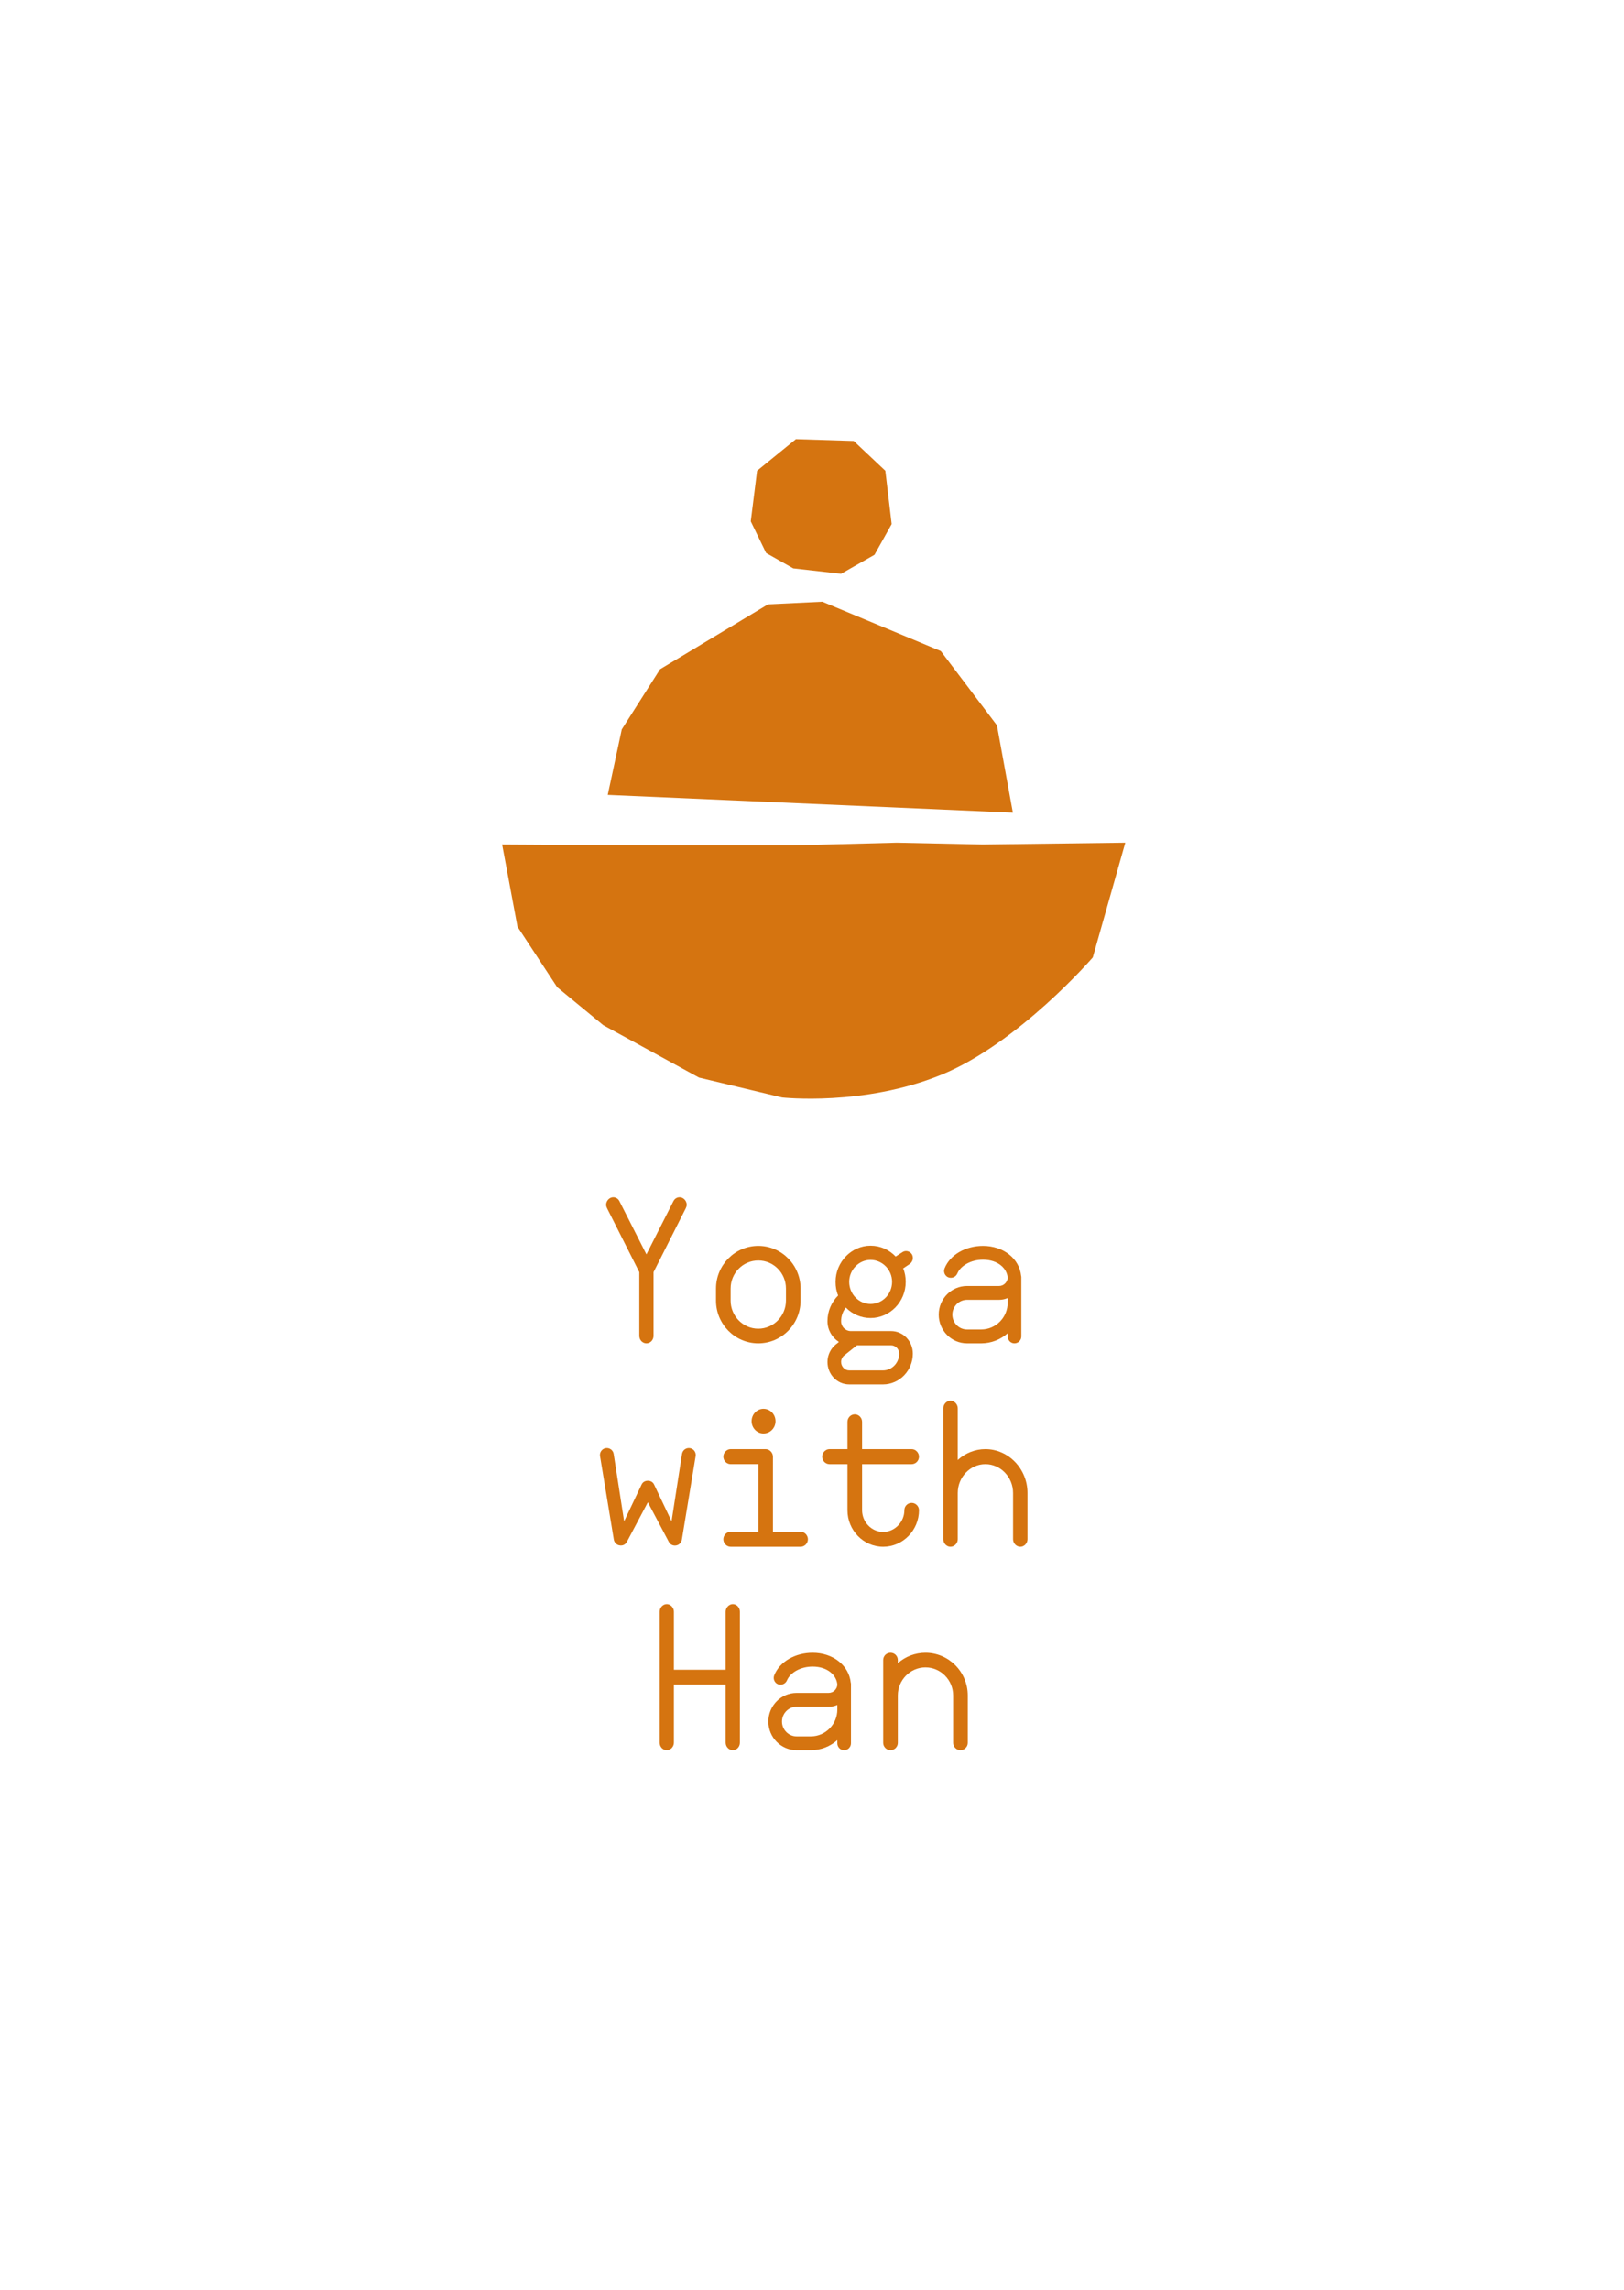
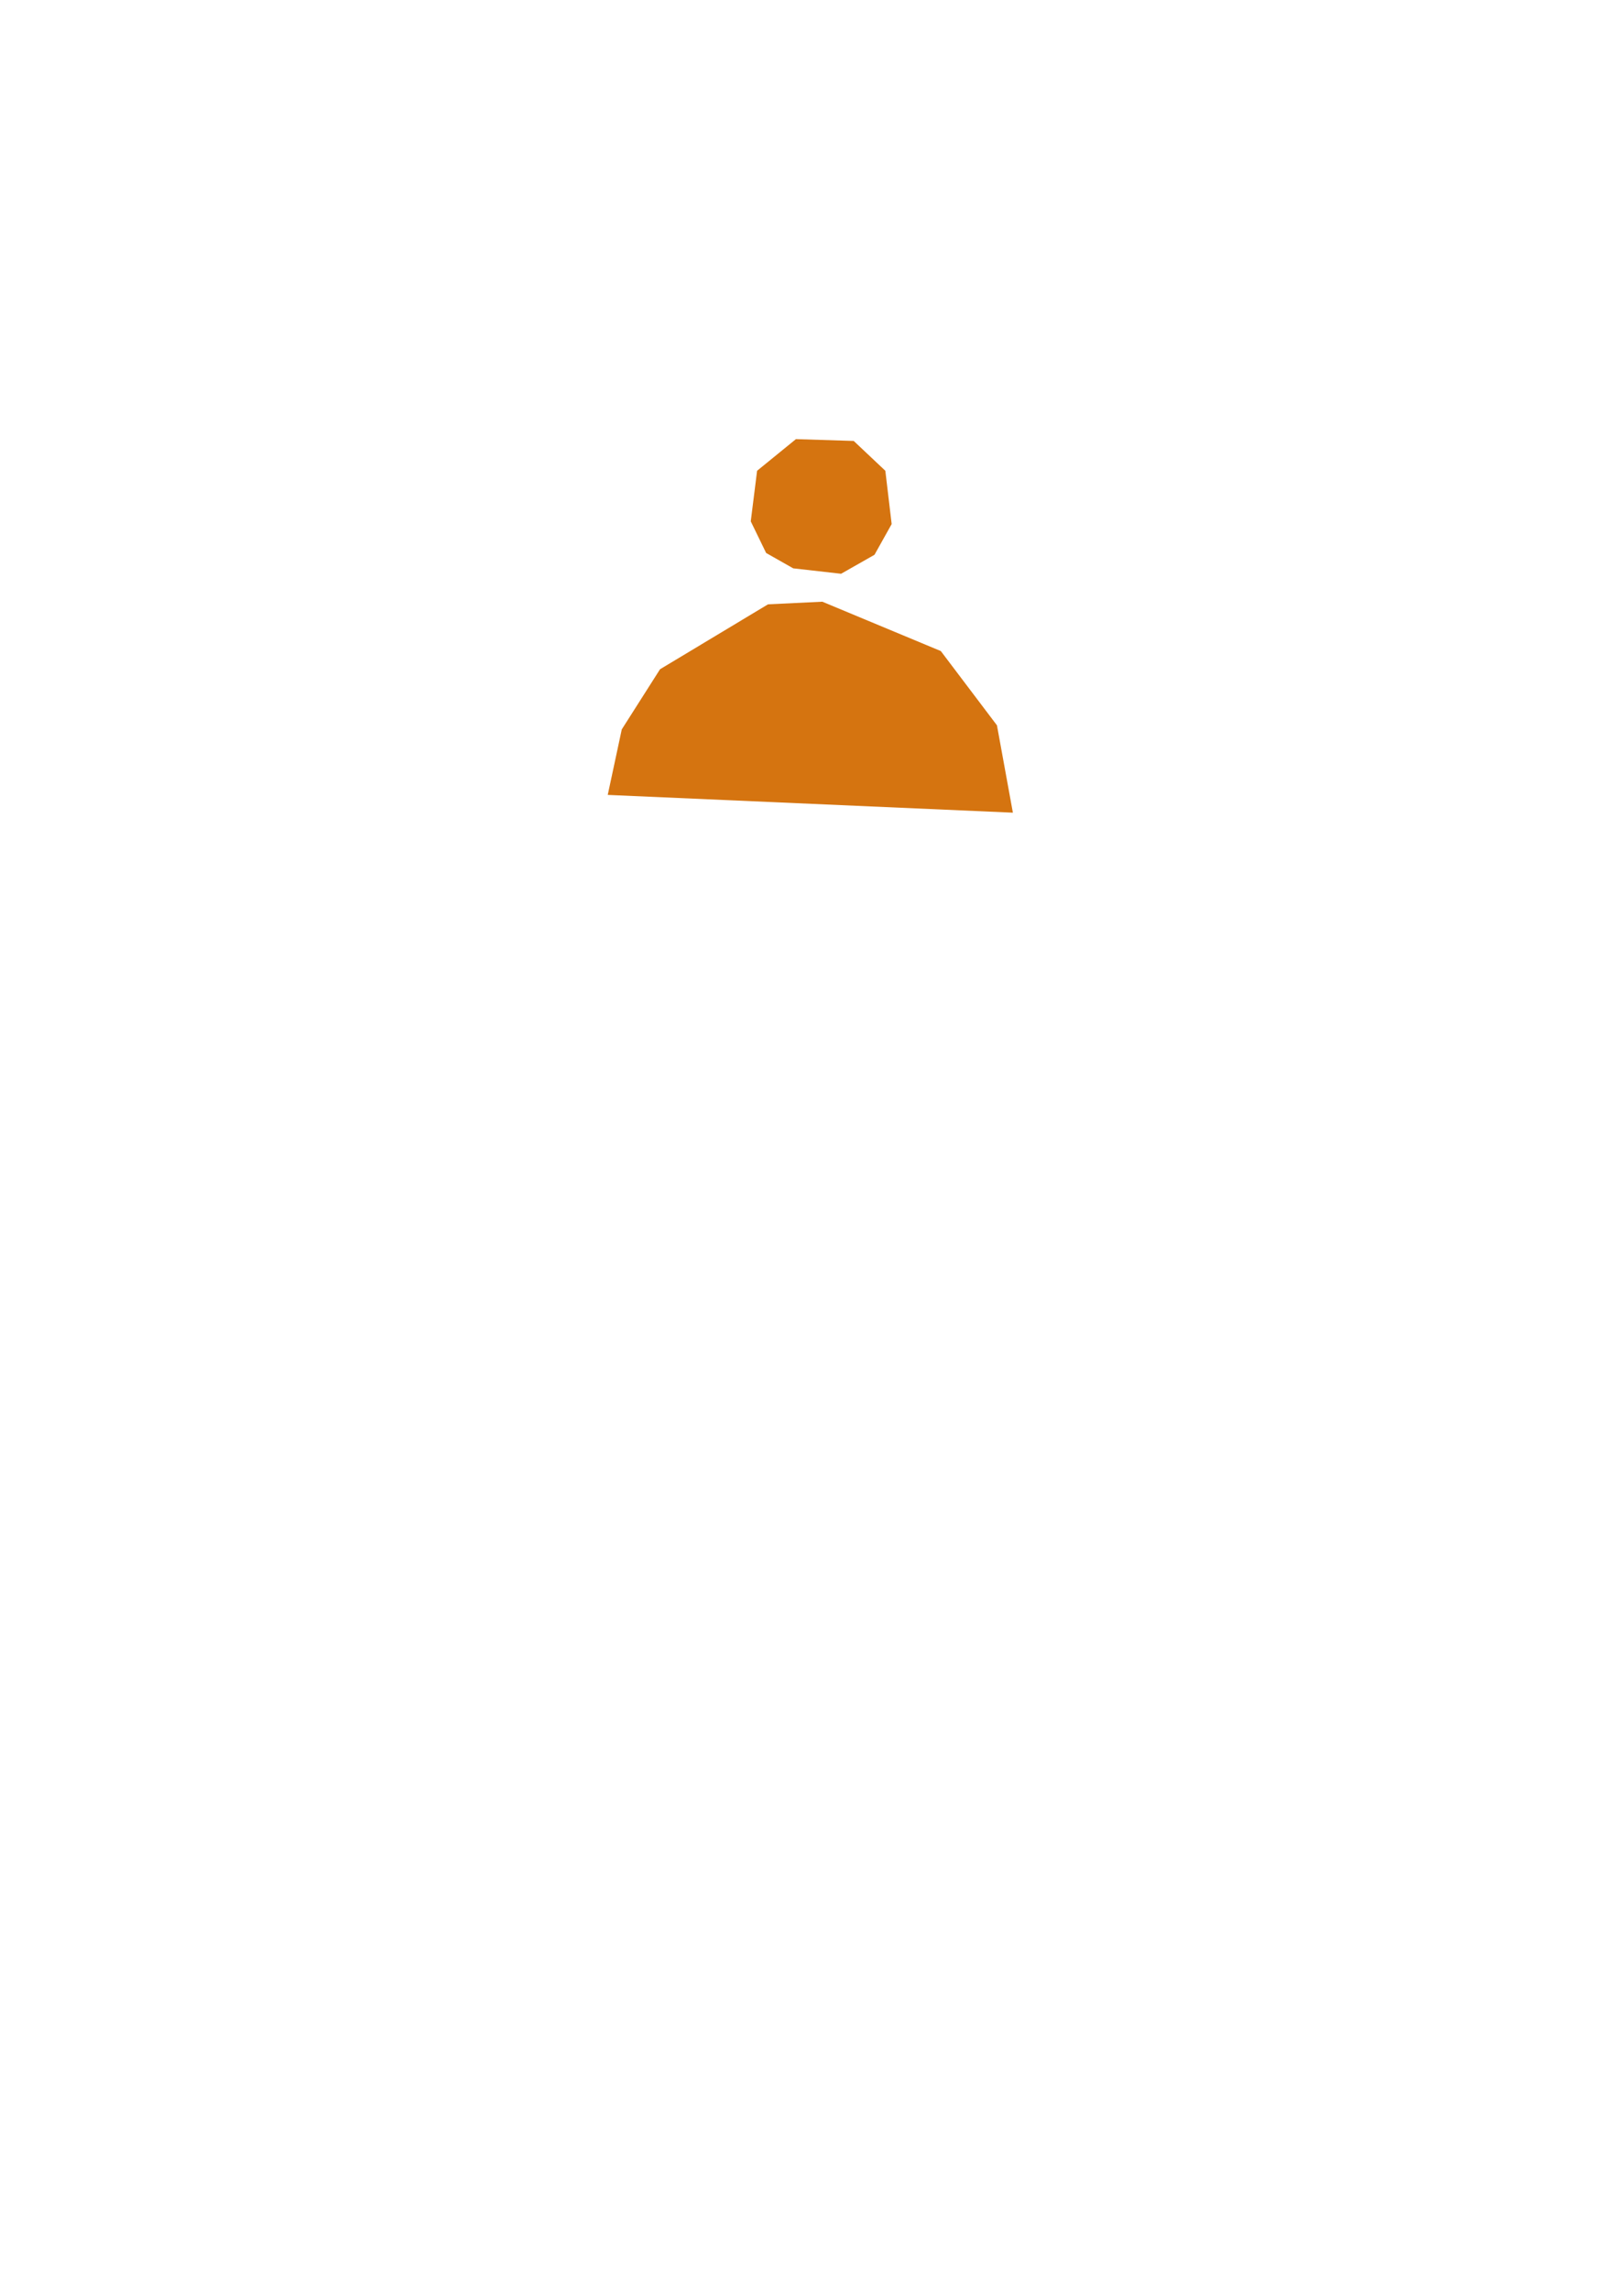
<svg xmlns="http://www.w3.org/2000/svg" xmlns:ns1="http://sodipodi.sourceforge.net/DTD/sodipodi-0.dtd" xmlns:ns2="http://www.inkscape.org/namespaces/inkscape" version="1.1" id="svg2" xml:space="preserve" width="396.851" height="559.371" viewBox="0 0 396.851 559.371" ns1:docname="logo.ai">
  <defs id="defs6">
    <clipPath clipPathUnits="userSpaceOnUse" id="clipPath18">
-       <path d="m 76.011,88.144 h 146.32 V 339.158 H 76.011 Z" id="path16" />
-     </clipPath>
+       </clipPath>
    <clipPath clipPathUnits="userSpaceOnUse" id="clipPath38">
-       <path d="M 0,419.528 H 297.638 V 0 H 0 Z" id="path36" />
-     </clipPath>
+       </clipPath>
  </defs>
  <ns1:namedview pagecolor="#ffffff" bordercolor="#666666" borderopacity="1" objecttolerance="10" gridtolerance="10" guidetolerance="10" ns2:pageopacity="0" ns2:pageshadow="2" ns2:window-width="640" ns2:window-height="480" id="namedview4" />
  <g id="g10" ns2:groupmode="layer" ns2:label="logo" transform="matrix(1.333,0,0,-1.333,0,559.371)">
    <g id="g12">
      <g id="g14" clip-path="url(#clipPath18)">
        <g id="g20" transform="translate(92.05,264.875)">
          <path d="M 0,0 29.47,-0.166 H 53.148 L 72.352,0.332 88.082,0 l 26.16,0.332 -5.961,-21.027 c 0,0 -13.577,-15.73 -27.815,-21.525 -14.239,-5.795 -29.141,-4.14 -29.141,-4.14 l -15.232,3.645 -17.549,9.602 -8.445,6.953 -7.285,11.094 z" style="fill:#d57410;fill-opacity:1;fill-rule:nonzero;stroke:none" id="path22" />
        </g>
      </g>
    </g>
    <g id="g24" transform="translate(111.411,273.962)">
      <path d="m 0,0 2.572,12.005 7.013,11.02 19.798,11.9 9.957,0.479 21.718,-9.042 10.294,-13.613 2.92,-16.005 z" style="fill:#d57410;fill-opacity:1;fill-rule:nonzero;stroke:none" id="path26" />
    </g>
    <g id="g28" transform="translate(145.91,339.159)">
      <path d="m 0,0 -7.12,-5.797 -1.16,-9.269 2.817,-5.795 4.965,-2.817 8.776,-0.993 6.124,3.478 3.149,5.629 -1.16,9.767 -5.797,5.465 z" style="fill:#d57410;fill-opacity:1;fill-rule:nonzero;stroke:none" id="path30" />
    </g>
    <g id="g32">
      <g id="g34" clip-path="url(#clipPath38)">
        <g id="g40" transform="translate(125.71,198.202)">
          <path d="m 0,0 -5.904,-11.7 v -11.664 c 0,-0.761 -0.58,-1.377 -1.304,-1.377 -0.725,0 -1.305,0.616 -1.305,1.377 V -11.7 L -14.417,0 c -0.109,0.217 -0.181,0.435 -0.181,0.651 0,0.725 0.616,1.377 1.304,1.377 0.507,0 0.941,-0.29 1.159,-0.76 l 4.927,-9.708 4.926,9.708 c 0.218,0.47 0.652,0.76 1.159,0.76 0.688,0 1.304,-0.652 1.304,-1.377 C 0.181,0.435 0.109,0.217 0,0" style="fill:#d57410;fill-opacity:1;fill-rule:nonzero;stroke:none" id="path42" />
        </g>
        <g id="g44" transform="translate(144.08,183.495)">
          <path d="m 0,0 c 0,2.825 -2.246,5.144 -5.071,5.144 -2.826,0 -5.072,-2.319 -5.072,-5.144 v -2.21 c 0,-2.789 2.246,-5.144 5.072,-5.144 2.825,0 5.071,2.355 5.071,5.144 z m 2.681,-2.21 c 0,-4.274 -3.442,-7.824 -7.752,-7.824 -4.311,0 -7.752,3.55 -7.752,7.824 V 0 c 0,4.274 3.441,7.824 7.752,7.824 4.31,0 7.752,-3.55 7.752,-7.824 z" style="fill:#d57410;fill-opacity:1;fill-rule:nonzero;stroke:none" id="path46" />
        </g>
        <g id="g48" transform="translate(159.589,188.748)">
          <path d="m 0,0 c -2.138,0 -3.912,-1.812 -3.912,-4.021 0,-2.247 1.774,-4.057 3.912,-4.057 2.173,0 3.948,1.81 3.948,4.057 C 3.948,-1.812 2.173,0 0,0 M 3.767,-15.649 H -2.5 l -2.318,-1.848 c -0.363,-0.289 -0.579,-0.761 -0.579,-1.195 0,-0.87 0.688,-1.558 1.485,-1.558 h 6.194 c 1.63,0 2.97,1.377 2.97,3.079 0,0.833 -0.688,1.522 -1.485,1.522 m -1.485,-7.172 h -6.194 c -2.21,0 -3.985,1.846 -3.985,4.129 0,1.231 0.58,2.463 1.557,3.224 l 0.544,0.435 c -1.268,0.797 -2.101,2.209 -2.101,3.804 0,1.81 0.724,3.476 1.956,4.708 -0.326,0.761 -0.471,1.594 -0.471,2.5 0,3.623 2.898,6.628 6.412,6.628 1.811,0 3.441,-0.76 4.601,-1.992 L 5.832,1.412 C 6.411,1.811 7.172,1.63 7.57,1.05 7.933,0.435 7.752,-0.362 7.172,-0.761 L 5.977,-1.558 c 0.326,-0.76 0.47,-1.594 0.47,-2.463 0,-3.659 -2.897,-6.629 -6.447,-6.629 -1.739,0 -3.369,0.724 -4.528,1.92 -0.543,-0.689 -0.869,-1.558 -0.869,-2.499 0,-1.015 0.796,-1.812 1.774,-1.812 h 0.688 6.702 c 2.21,0 3.985,-1.848 3.985,-4.13 0,-3.115 -2.464,-5.65 -5.47,-5.65" style="fill:#d57410;fill-opacity:1;fill-rule:nonzero;stroke:none" id="path50" />
        </g>
        <g id="g52" transform="translate(184.732,181.756)">
          <path d="m 0,0 c -0.508,-0.217 -1.015,-0.325 -1.594,-0.325 h -5.869 c -1.484,0 -2.681,-1.233 -2.681,-2.717 0,-1.485 1.197,-2.717 2.681,-2.717 h 2.609 C -2.174,-5.759 0,-3.55 0,-0.833 Z M 2.499,-7.027 C 2.499,-7.716 1.956,-8.295 1.231,-8.295 0.543,-8.295 0,-7.716 0,-7.027 v 0.58 c -1.305,-1.159 -3.007,-1.848 -4.854,-1.848 h -2.609 c -2.861,0 -5.18,2.355 -5.18,5.253 0,2.897 2.319,5.252 5.18,5.252 h 5.869 c 0.833,0 1.522,0.652 1.594,1.485 -0.109,1.702 -1.739,3.333 -4.528,3.333 -2.246,0 -4.13,-1.123 -4.709,-2.536 -0.29,-0.652 -1.015,-0.941 -1.667,-0.688 -0.616,0.254 -0.942,1.014 -0.652,1.667 1.014,2.499 3.876,4.092 7.028,4.092 3.731,0 6.665,-2.318 6.991,-5.505 C 2.499,3.985 2.499,3.876 2.499,3.804 V 3.659 3.551 -0.833 Z" style="fill:#d57410;fill-opacity:1;fill-rule:nonzero;stroke:none" id="path54" />
        </g>
        <g id="g56" transform="translate(124.993,137.448)">
          <path d="m 0,0 c -0.108,-0.615 -0.652,-1.05 -1.268,-1.05 -0.471,0 -0.905,0.253 -1.123,0.688 l -3.839,7.245 -3.84,-7.245 c -0.254,-0.507 -0.797,-0.761 -1.341,-0.652 -0.543,0.073 -0.942,0.507 -1.05,1.014 l -2.536,15.359 c -0.108,0.689 0.363,1.34 1.051,1.45 0.688,0.108 1.34,-0.363 1.449,-1.051 l 1.92,-12.353 3.223,6.775 c 0.218,0.434 0.653,0.651 1.124,0.651 0.471,0 0.905,-0.217 1.123,-0.651 l 3.224,-6.775 1.92,12.353 c 0.108,0.688 0.76,1.159 1.448,1.051 0.689,-0.11 1.16,-0.761 1.051,-1.45 z" style="fill:#d57410;fill-opacity:1;fill-rule:nonzero;stroke:none" id="path58" />
        </g>
        <g id="g60" transform="translate(139.958,156.938)">
          <path d="m 0,0 c -1.196,0 -2.174,1.014 -2.174,2.246 0,1.268 0.978,2.281 2.174,2.281 1.231,0 2.209,-1.013 2.209,-2.281 C 2.209,1.014 1.231,0 0,0 M 6.81,-20.757 H -6.013 c -0.725,0 -1.341,0.616 -1.341,1.377 0,0.724 0.616,1.376 1.341,1.376 h 5.071 v 12.389 h -5.071 c -0.725,0 -1.341,0.616 -1.341,1.377 0,0.724 0.616,1.376 1.341,1.376 h 6.411 c 0.725,0 1.341,-0.652 1.341,-1.376 V -18.004 H 6.81 c 0.725,0 1.34,-0.652 1.34,-1.376 0,-0.761 -0.615,-1.377 -1.34,-1.377" style="fill:#d57410;fill-opacity:1;fill-rule:nonzero;stroke:none" id="path62" />
        </g>
        <g id="g64" transform="translate(167.131,151.322)">
-           <path d="m 0,0 h -9.093 v -8.44 c 0,-2.173 1.739,-3.985 3.876,-3.985 2.101,0 3.876,1.812 3.876,3.985 0,0.724 0.58,1.34 1.341,1.34 0.724,0 1.34,-0.616 1.34,-1.34 0,-3.695 -2.971,-6.702 -6.557,-6.702 -3.622,0 -6.556,3.007 -6.556,6.702 V 0 h -3.297 c -0.725,0 -1.34,0.616 -1.34,1.377 0,0.725 0.615,1.376 1.34,1.376 h 3.297 v 4.999 c 0,0.761 0.616,1.377 1.34,1.377 0.724,0 1.34,-0.616 1.34,-1.377 V 2.753 H 0 C 0.724,2.753 1.34,2.102 1.34,1.377 1.34,0.616 0.724,0 0,0" style="fill:#d57410;fill-opacity:1;fill-rule:nonzero;stroke:none" id="path66" />
-         </g>
+           </g>
        <g id="g68" transform="translate(188.362,137.558)">
          <path d="m 0,0 c 0,-0.761 -0.615,-1.377 -1.304,-1.377 -0.724,0 -1.34,0.616 -1.34,1.377 v 8.477 c 0,2.897 -2.282,5.288 -5.072,5.288 -2.789,0 -5.071,-2.391 -5.071,-5.288 V 0 c 0,-0.761 -0.615,-1.377 -1.34,-1.377 -0.688,0 -1.304,0.616 -1.304,1.377 v 24.017 c 0,0.724 0.616,1.376 1.304,1.376 0.725,0 1.34,-0.652 1.34,-1.376 v -9.492 c 1.377,1.268 3.188,1.993 5.071,1.993 C -3.478,16.518 0,12.896 0,8.477 Z" style="fill:#d57410;fill-opacity:1;fill-rule:nonzero;stroke:none" id="path70" />
        </g>
        <g id="g72" transform="translate(135.637,100.274)">
          <path d="m 0,0 c 0,-0.761 -0.58,-1.377 -1.304,-1.377 -0.688,0 -1.304,0.616 -1.304,1.377 v 10.649 h -9.491 V 0 c 0,-0.761 -0.616,-1.377 -1.304,-1.377 -0.724,0 -1.304,0.616 -1.304,1.377 v 24.017 c 0,0.724 0.58,1.376 1.304,1.376 0.688,0 1.304,-0.652 1.304,-1.376 V 13.366 h 9.491 v 10.651 c 0,0.724 0.616,1.376 1.304,1.376 C -0.58,25.393 0,24.741 0,24.017 Z" style="fill:#d57410;fill-opacity:1;fill-rule:nonzero;stroke:none" id="path74" />
        </g>
        <g id="g76" transform="translate(153.501,107.192)">
          <path d="m 0,0 c -0.508,-0.217 -1.015,-0.325 -1.594,-0.325 h -5.869 c -1.485,0 -2.681,-1.233 -2.681,-2.717 0,-1.485 1.196,-2.717 2.681,-2.717 h 2.608 C -2.174,-5.759 0,-3.55 0,-0.833 Z M 2.499,-7.027 C 2.499,-7.716 1.956,-8.295 1.231,-8.295 0.543,-8.295 0,-7.716 0,-7.027 v 0.58 c -1.305,-1.159 -3.007,-1.848 -4.855,-1.848 h -2.608 c -2.862,0 -5.18,2.355 -5.18,5.253 0,2.897 2.318,5.252 5.18,5.252 h 5.869 c 0.833,0 1.522,0.652 1.594,1.485 -0.109,1.702 -1.739,3.333 -4.529,3.333 -2.246,0 -4.129,-1.123 -4.709,-2.536 -0.29,-0.652 -1.014,-0.941 -1.666,-0.688 -0.616,0.254 -0.942,1.014 -0.652,1.667 1.014,2.499 3.876,4.092 7.027,4.092 3.732,0 6.666,-2.318 6.992,-5.505 C 2.499,3.985 2.499,3.876 2.499,3.804 V 3.659 3.551 -0.833 Z" style="fill:#d57410;fill-opacity:1;fill-rule:nonzero;stroke:none" id="path78" />
        </g>
        <g id="g80" transform="translate(177.413,100.237)">
          <path d="m 0,0 c 0,-0.724 -0.616,-1.34 -1.341,-1.34 -0.724,0 -1.34,0.616 -1.34,1.34 v 8.694 c 0,2.826 -2.282,5.144 -5.072,5.144 -2.789,0 -5.071,-2.318 -5.071,-5.144 V 0 c 0,-0.724 -0.615,-1.34 -1.34,-1.34 -0.725,0 -1.341,0.616 -1.341,1.34 v 15.179 c 0,0.76 0.616,1.34 1.341,1.34 0.725,0 1.34,-0.58 1.34,-1.34 v -0.58 c 1.377,1.231 3.188,1.92 5.071,1.92 C -3.478,16.519 0,13.005 0,8.694 Z" style="fill:#d57410;fill-opacity:1;fill-rule:nonzero;stroke:none" id="path82" />
        </g>
      </g>
    </g>
  </g>
</svg>